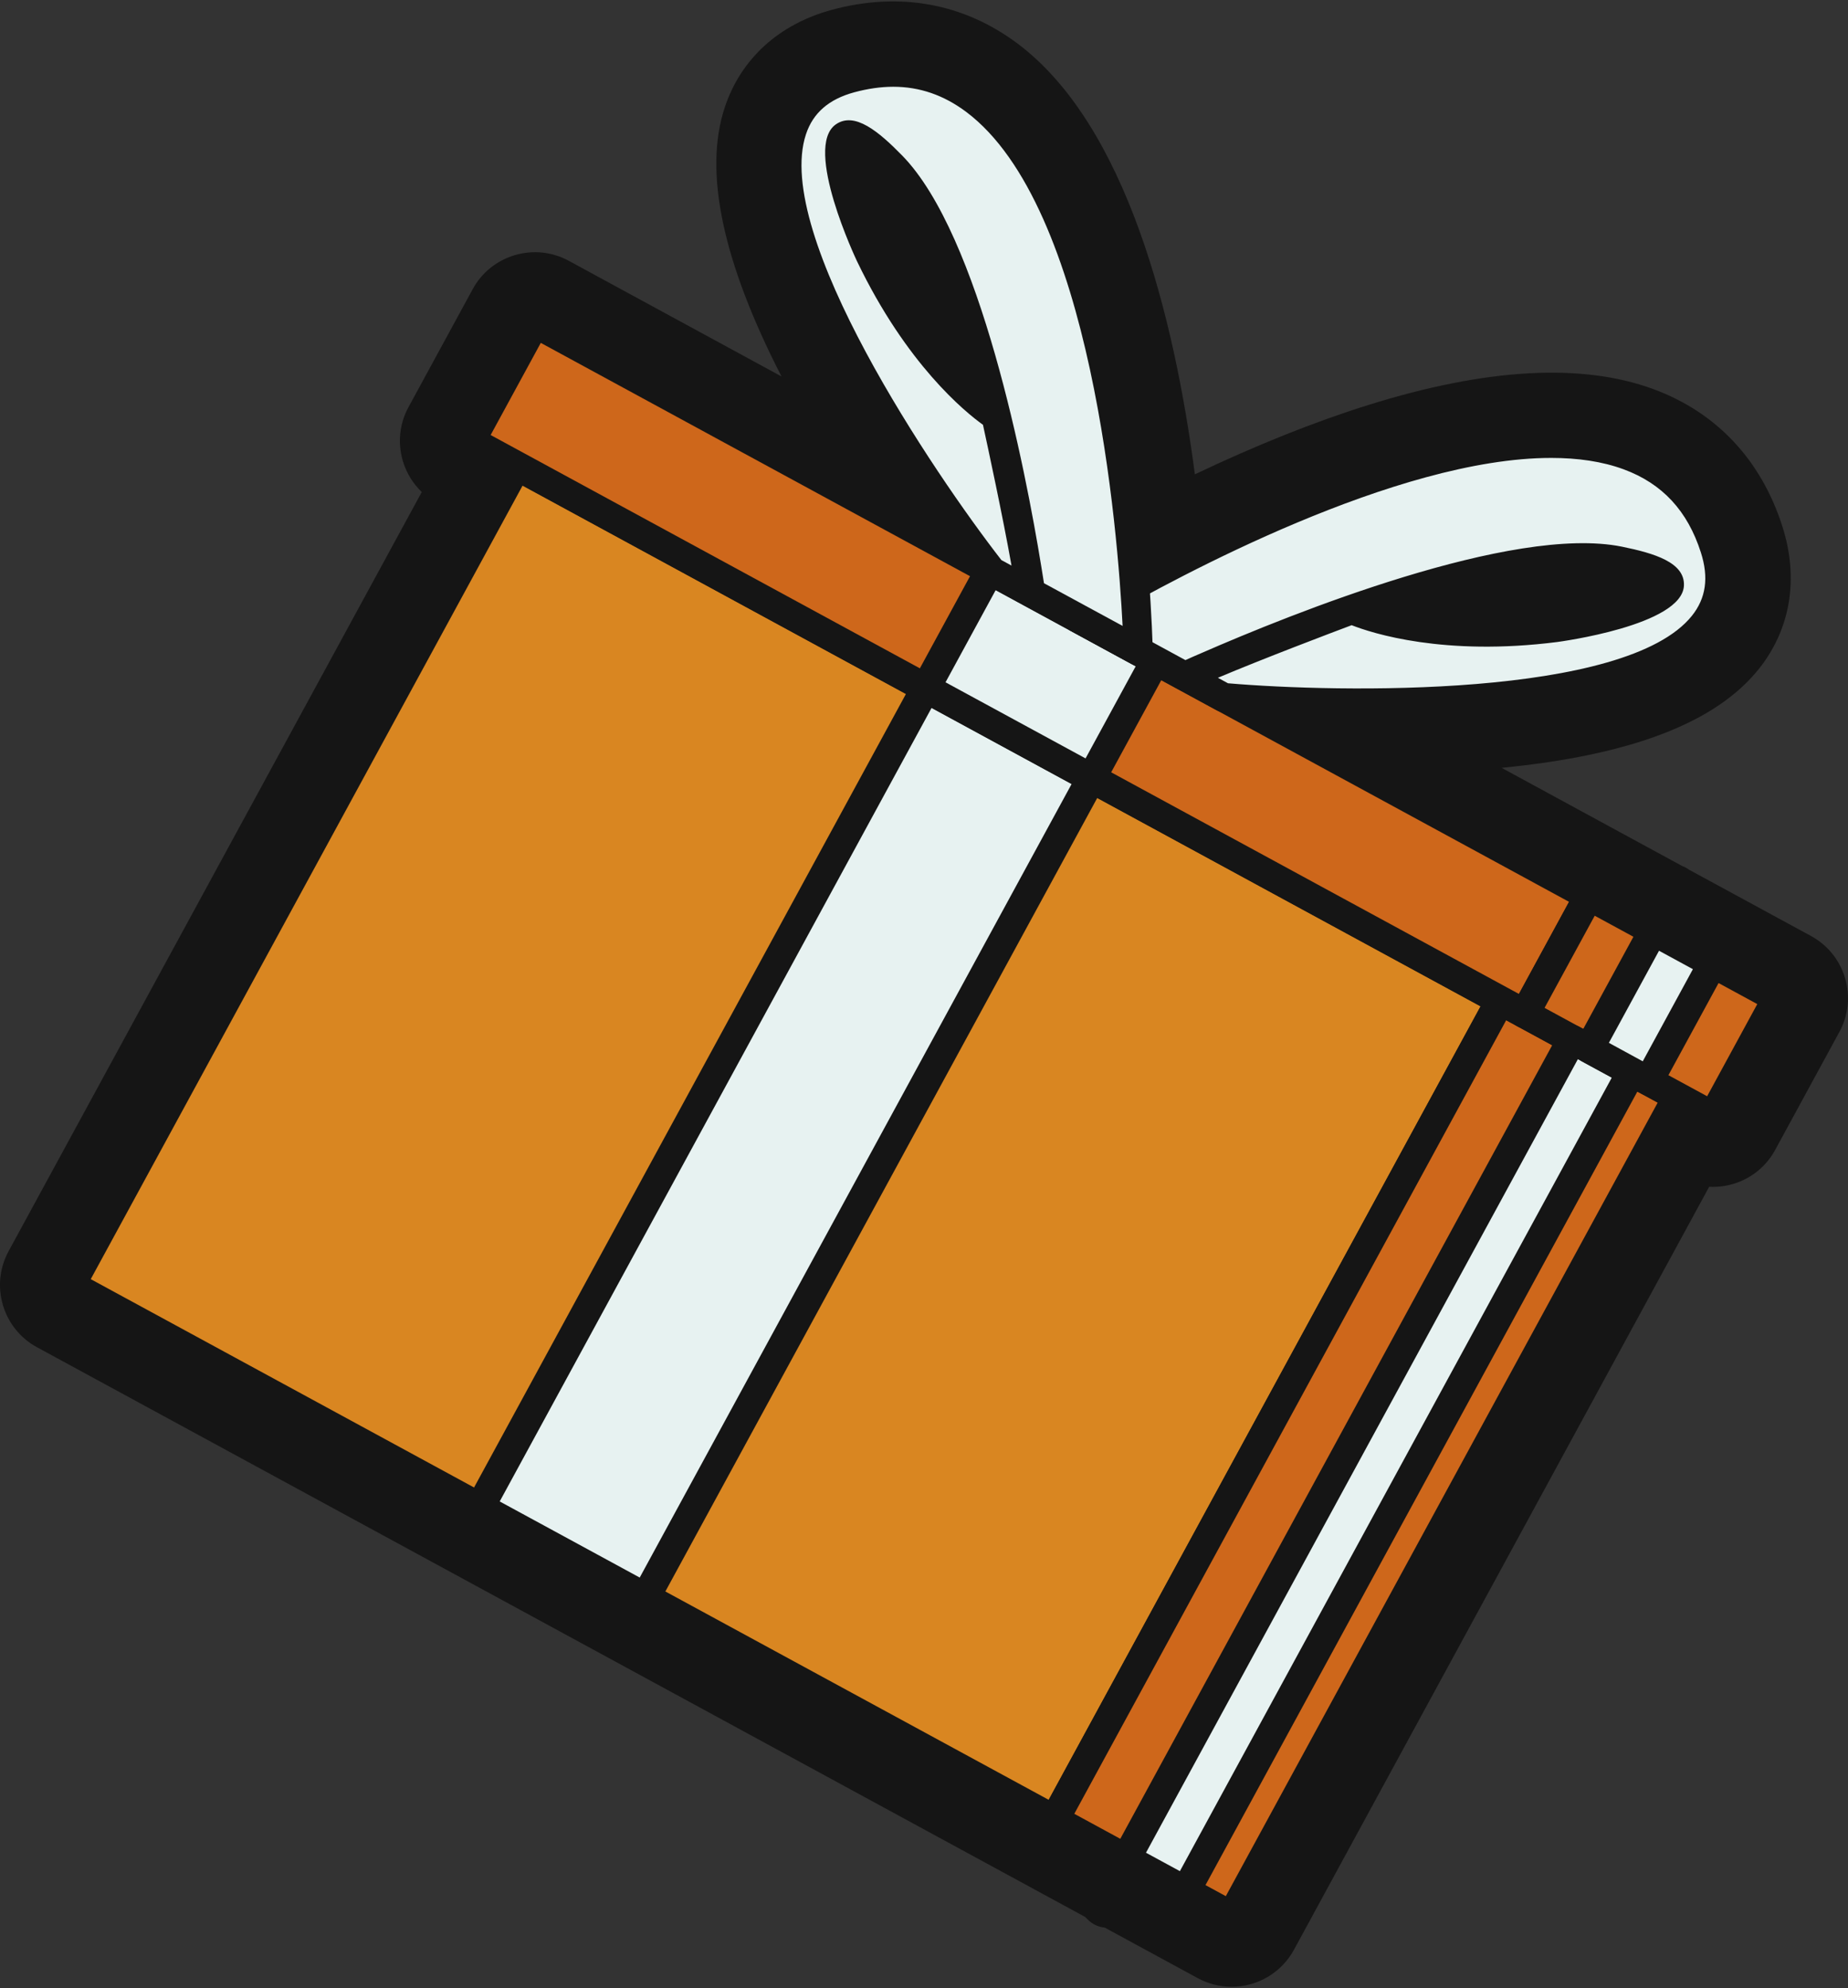
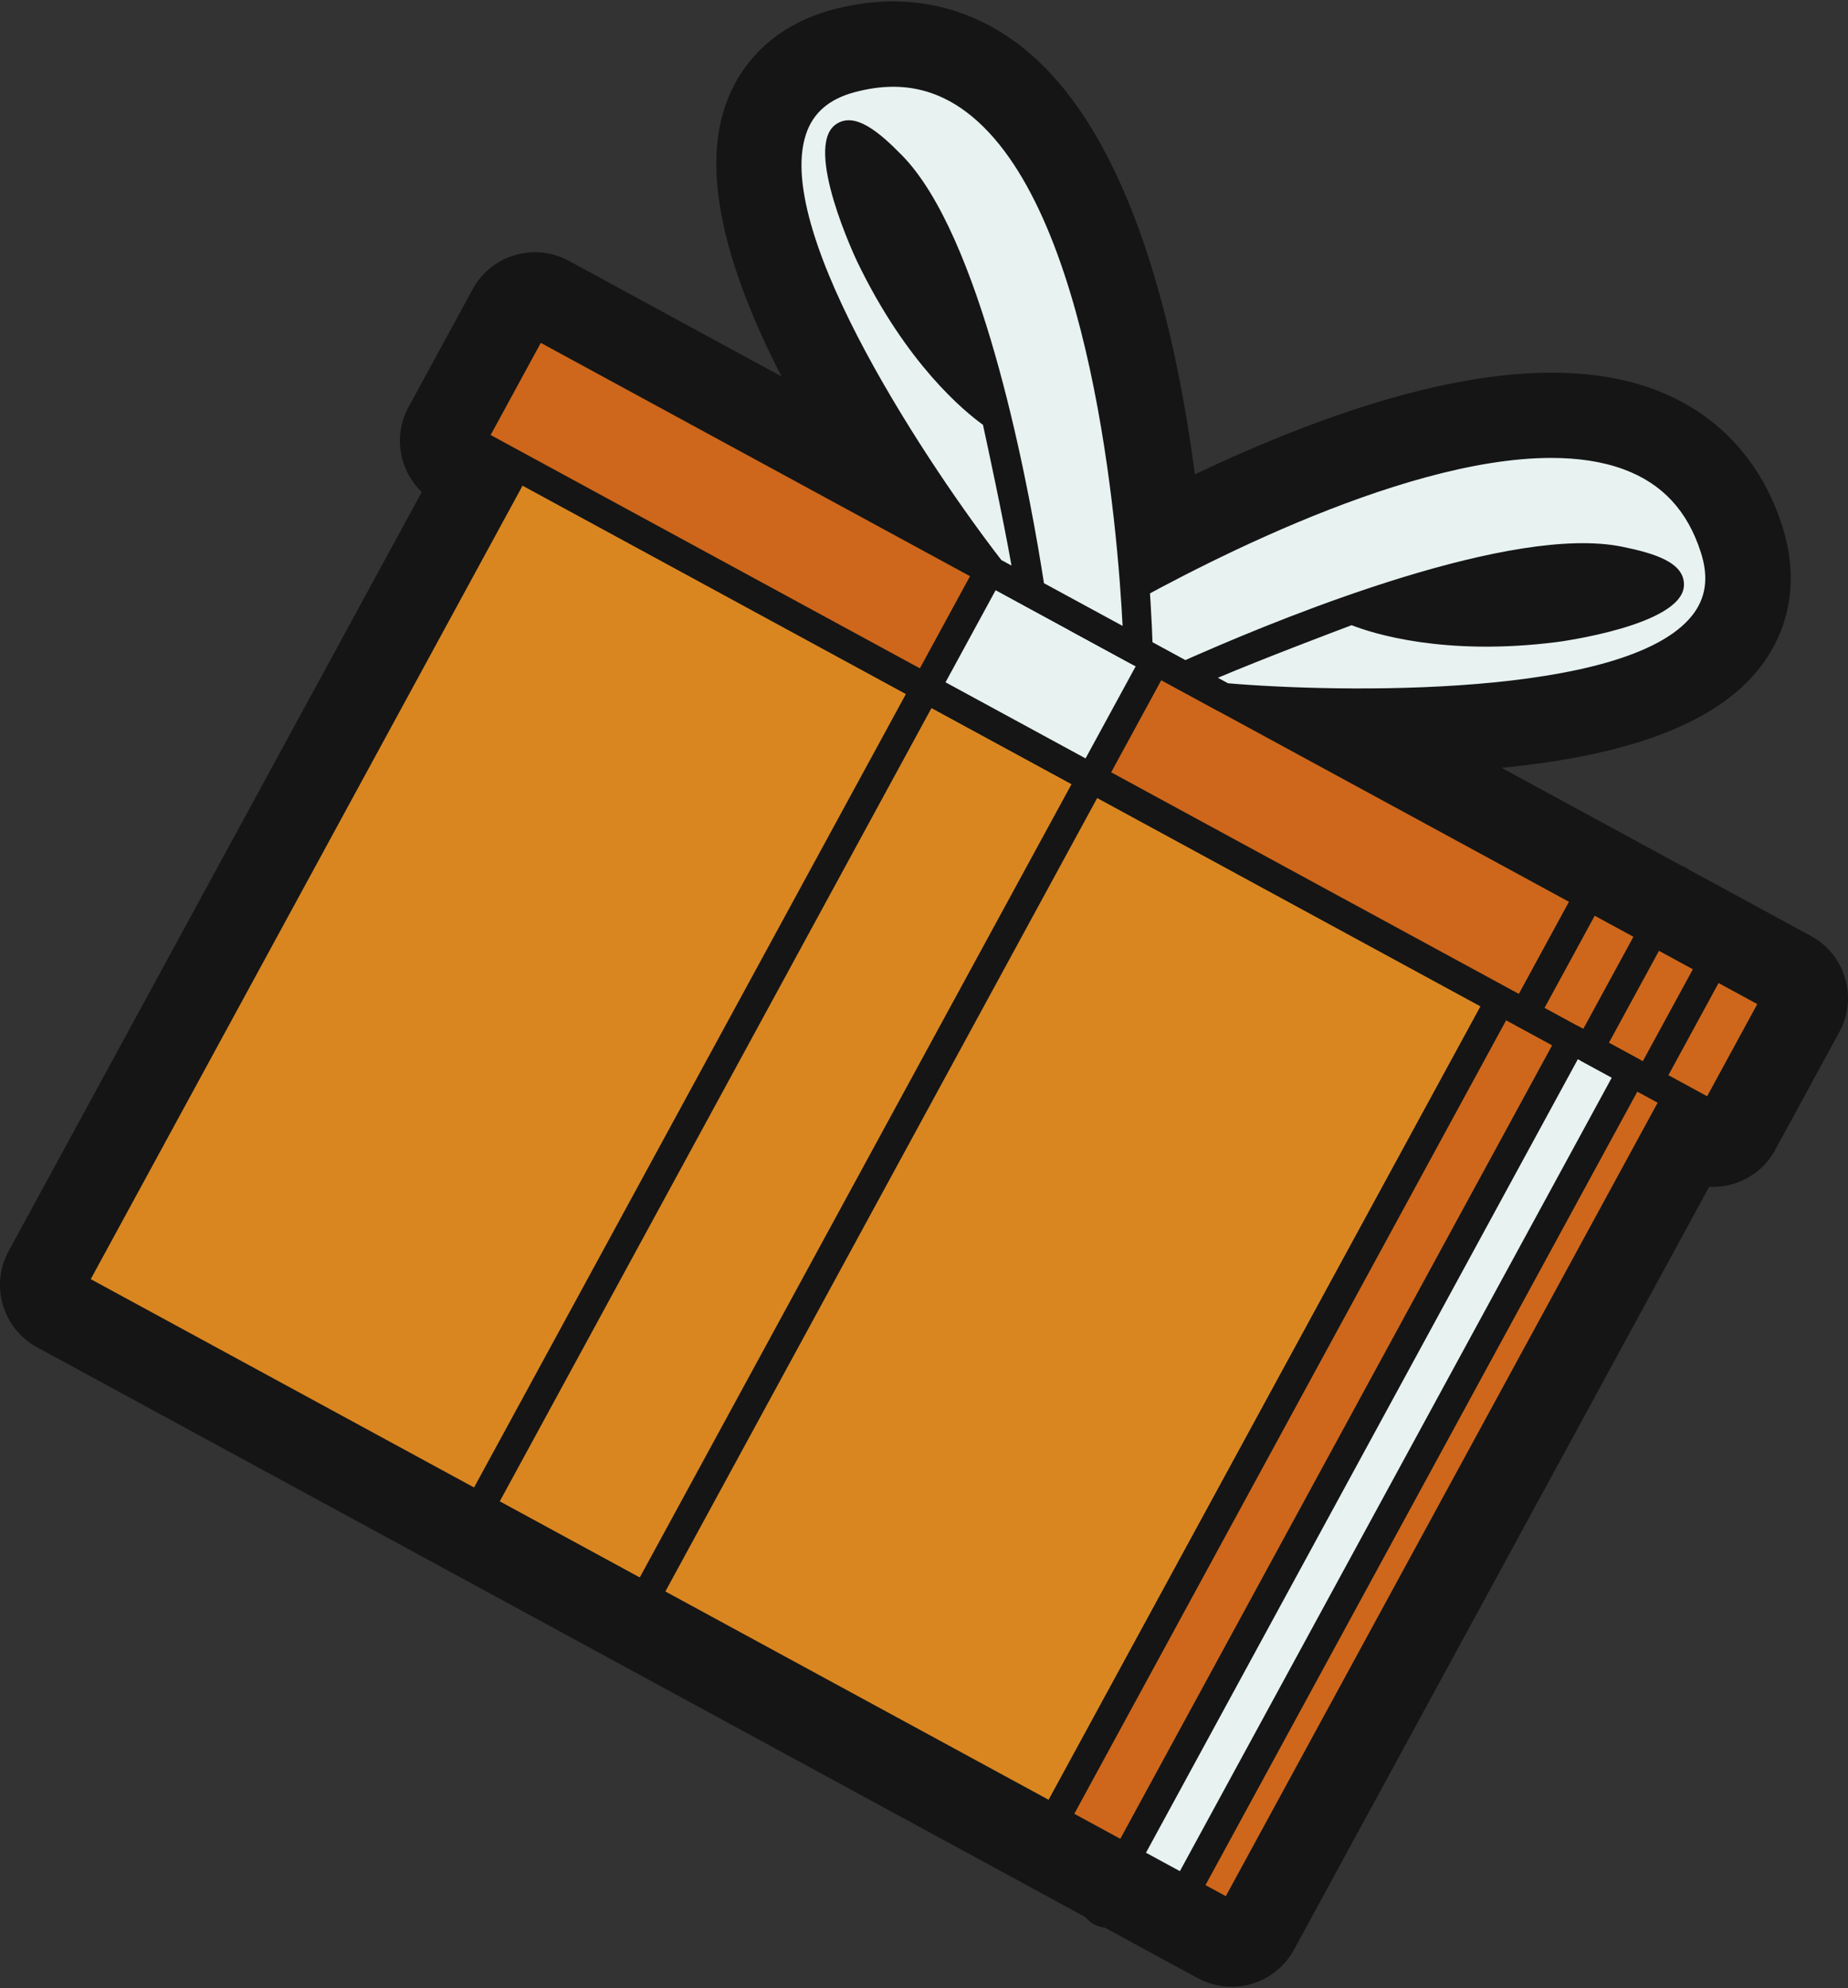
<svg xmlns="http://www.w3.org/2000/svg" width="66" height="71" viewBox="0 0 66 71" fill="none">
  <rect x="0" y="0" width="66" height="71" fill="#333333" stroke="none" />
  <g clip-path="url(#clip0_5328_1112)">
    <path d="M65.895 34.929C65.703 34.281 65.27 33.746 64.676 33.422L60.331 31.061L60.273 31.023C60.211 30.981 60.144 30.948 60.073 30.922L53.629 27.419C58.262 26.966 61.28 25.804 62.81 23.895C63.951 22.471 64.252 20.66 63.656 18.797C62.896 16.42 61.302 14.725 59.047 13.894C56.496 12.954 53.069 13.146 48.86 14.465C46.938 15.067 44.863 15.897 42.674 16.938C41.929 11.264 40.224 4.461 36.334 1.55C34.41 0.113 32.12 -0.302 29.709 0.351C27.82 0.863 26.462 2.098 25.886 3.83C25.123 6.121 25.805 9.346 27.911 13.443L20.315 9.314C19.721 8.992 19.037 8.92 18.388 9.111C17.738 9.303 17.203 9.735 16.88 10.329L14.592 14.533C14.268 15.126 14.196 15.811 14.387 16.462C14.512 16.884 14.748 17.268 15.063 17.57L0.309 44.675C-0.015 45.269 -0.087 45.953 0.104 46.603C0.296 47.251 0.728 47.786 1.322 48.109L38.754 68.452L38.857 68.554C39.017 68.715 39.229 68.812 39.453 68.832L42.777 70.638C43.148 70.84 43.566 70.946 43.986 70.946C44.915 70.946 45.768 70.44 46.212 69.625L61.042 42.379C61.327 42.394 61.614 42.361 61.893 42.279C62.542 42.087 63.076 41.656 63.4 41.06L65.688 36.857C66.014 36.264 66.087 35.579 65.895 34.929Z" fill="#151515" />
    <path d="M2.533 45.886L37.662 64.977L53.584 35.725L18.455 16.634L2.533 45.886Z" fill="#D98621" />
    <path d="M37.413 65.434L2.285 46.344C2.033 46.206 1.939 45.89 2.076 45.638L17.998 16.387C18.064 16.266 18.176 16.175 18.309 16.136C18.442 16.096 18.584 16.112 18.705 16.178L53.833 35.269C54.086 35.407 54.179 35.722 54.041 35.974L38.118 65.225C38.053 65.346 37.941 65.437 37.808 65.476C37.759 65.491 37.711 65.497 37.661 65.497C37.575 65.497 37.489 65.476 37.413 65.434ZM18.664 17.34L3.241 45.677L37.453 64.27L52.878 35.935L18.664 17.34Z" fill="#151515" />
    <path d="M37.66 64.975L43.987 68.414L59.909 39.162L53.583 35.724L37.66 64.975Z" fill="#CE671B" />
    <path d="M43.74 68.873L37.413 65.434C37.292 65.368 37.201 65.257 37.163 65.124C37.123 64.991 37.139 64.849 37.205 64.728L53.127 35.478C53.266 35.225 53.581 35.132 53.834 35.269L60.161 38.707C60.282 38.773 60.373 38.884 60.411 39.017C60.45 39.15 60.435 39.292 60.369 39.413L44.447 68.663C44.352 68.837 44.173 68.936 43.989 68.936C43.903 68.936 43.819 68.916 43.74 68.873ZM53.792 36.432L38.368 64.769L43.779 67.71L59.204 39.373L53.792 36.432Z" fill="#151515" />
    <path d="M16.814 15.743L54.455 36.2L56.744 31.995L19.103 11.539L16.814 15.743Z" fill="#CE671B" />
    <path d="M54.207 36.657L16.567 16.2C16.446 16.135 16.355 16.023 16.317 15.89C16.277 15.757 16.293 15.615 16.359 15.494L18.647 11.289C18.784 11.037 19.101 10.944 19.354 11.08L56.994 31.537C57.115 31.603 57.206 31.714 57.244 31.847C57.283 31.98 57.267 32.122 57.202 32.243L54.913 36.448C54.819 36.621 54.64 36.72 54.455 36.72C54.371 36.72 54.287 36.7 54.207 36.657ZM19.314 12.244L17.523 15.534L54.248 35.493L56.038 32.204L19.314 12.244Z" fill="#151515" />
    <path d="M63.468 35.648L56.747 31.996L54.458 36.2L61.179 39.853L63.468 35.648Z" fill="#CE671B" />
    <path d="M60.928 40.31L54.208 36.657C53.955 36.519 53.862 36.203 53.998 35.951L56.287 31.746C56.425 31.493 56.741 31.4 56.993 31.537L63.714 35.19C63.967 35.328 64.06 35.643 63.923 35.896L61.635 40.1C61.569 40.221 61.457 40.312 61.324 40.352C61.275 40.366 61.227 40.373 61.177 40.373C61.09 40.373 61.004 40.352 60.928 40.31ZM56.954 32.7L55.163 35.99L60.969 39.146L62.76 35.855L56.954 32.7Z" fill="#151515" />
-     <path d="M17.138 53.823L23.054 57.038L38.976 27.786L33.06 24.571L17.138 53.823Z" fill="#E7F2F1" />
    <path d="M22.807 57.496L16.89 54.282C16.638 54.144 16.544 53.828 16.681 53.575L32.603 24.325C32.74 24.073 33.057 23.979 33.31 24.116L39.226 27.331C39.347 27.396 39.438 27.508 39.478 27.641C39.517 27.774 39.501 27.916 39.436 28.037L23.513 57.289C23.448 57.41 23.336 57.5 23.203 57.54C23.154 57.554 23.105 57.561 23.055 57.561C22.97 57.559 22.884 57.538 22.807 57.496ZM33.271 25.278L17.847 53.615L22.847 56.333L38.272 27.996L33.271 25.278Z" fill="#151515" />
    <path d="M33.061 24.572L38.977 27.787L41.266 23.583L35.349 20.367L33.061 24.572Z" fill="#E7F2F1" />
    <path d="M38.729 28.245L32.813 25.03C32.56 24.892 32.467 24.576 32.603 24.324L34.892 20.119C34.958 19.998 35.069 19.907 35.202 19.868C35.335 19.829 35.477 19.843 35.599 19.91L41.515 23.125C41.767 23.262 41.861 23.578 41.724 23.831L39.436 28.035C39.341 28.209 39.162 28.308 38.978 28.308C38.894 28.309 38.808 28.288 38.729 28.245ZM35.56 21.073L33.769 24.364L38.77 27.082L40.561 23.792L35.56 21.073Z" fill="#151515" />
    <path d="M40.219 66.367L42.345 67.522L58.267 38.27L56.141 37.115L40.219 66.367Z" fill="#E7F2F1" />
    <path d="M42.098 67.981L39.971 66.825C39.719 66.687 39.625 66.372 39.762 66.119L55.684 36.867C55.75 36.746 55.862 36.656 55.995 36.616C56.128 36.577 56.27 36.593 56.391 36.658L58.518 37.814C58.77 37.952 58.864 38.268 58.727 38.52L42.805 67.771C42.739 67.892 42.627 67.982 42.494 68.022C42.445 68.036 42.397 68.043 42.347 68.043C42.261 68.044 42.176 68.023 42.098 67.981ZM56.352 37.823L40.928 66.159L42.139 66.817L57.564 38.481L56.352 37.823Z" fill="#151515" />
-     <path d="M56.752 37.448L58.878 38.603L61.167 34.399L59.041 33.243L56.752 37.448Z" fill="#E7F2F1" />
    <path d="M58.631 39.06L56.504 37.905C56.383 37.839 56.292 37.727 56.254 37.594C56.215 37.462 56.231 37.32 56.296 37.199L58.585 32.994C58.722 32.741 59.039 32.648 59.291 32.785L61.418 33.94C61.539 34.006 61.63 34.118 61.668 34.251C61.707 34.383 61.692 34.526 61.626 34.647L59.337 38.851C59.243 39.025 59.064 39.124 58.88 39.124C58.795 39.125 58.71 39.104 58.631 39.06ZM59.251 33.95L57.46 37.239L58.67 37.898L60.461 34.608L59.251 33.95Z" fill="#151515" />
    <path d="M61.243 19.57C63.516 26.673 43.704 24.907 43.704 24.907L42.319 24.155C42.319 24.155 42.608 24.021 43.108 23.803C45.007 22.99 48.284 21.766 48.284 21.766C48.284 21.766 50.906 23.005 55.555 22.409C56.926 22.233 62.418 20.96 57.816 20.032C53.96 19.253 45.69 22.672 43.108 23.803C42.804 23.933 42.532 24.054 42.319 24.155L38.474 22.066C38.475 22.066 58.146 9.897 61.243 19.57Z" fill="#E7F2F1" />
    <path d="M43.657 25.425C43.586 25.419 43.517 25.398 43.454 25.364L42.07 24.612C42.07 24.612 42.07 24.612 42.069 24.612L38.225 22.522C38.062 22.434 37.958 22.265 37.954 22.079C37.949 21.894 38.042 21.72 38.2 21.622C38.749 21.282 51.718 13.337 58.349 15.781C60.025 16.399 61.165 17.62 61.739 19.411C62.133 20.646 61.965 21.732 61.239 22.639C59.237 25.137 53.152 25.627 48.697 25.627C45.987 25.627 43.879 25.445 43.657 25.425ZM39.53 22.046L42.337 23.572C42.505 23.494 42.696 23.411 42.9 23.324C46.115 21.919 54.013 18.732 57.92 19.52C59.091 19.757 60.171 20.087 60.141 20.904C60.09 22.336 55.667 22.918 55.622 22.925C51.567 23.443 49.003 22.612 48.273 22.325C47.57 22.589 45.106 23.522 43.496 24.203L43.857 24.399C47.772 24.735 58.063 24.936 60.425 21.99C60.928 21.363 61.033 20.624 60.746 19.73C60.27 18.24 59.367 17.268 57.988 16.759C57.218 16.475 56.342 16.352 55.399 16.352C49.871 16.352 42.012 20.616 39.53 22.046ZM57.713 20.541C55.846 20.165 52.835 20.841 49.993 21.741C51.176 21.995 53.039 22.205 55.489 21.891C56.622 21.745 58.382 21.256 58.961 20.901C58.775 20.814 58.411 20.681 57.713 20.541Z" fill="#151515" />
    <path d="M30.373 2.794C23.17 4.747 35.421 20.405 35.421 20.405L36.806 21.157C36.806 21.157 36.762 20.84 36.673 20.303C36.325 18.267 35.572 14.855 35.572 14.855C35.572 14.855 33.106 13.329 31.079 9.105C30.482 7.86 28.567 2.561 31.848 5.918C34.597 8.729 36.219 17.524 36.673 20.304C36.729 20.63 36.776 20.923 36.806 21.159L40.651 23.248C40.649 23.247 40.182 0.134 30.373 2.794Z" fill="#E7F2F1" />
    <path d="M40.4 23.704L36.555 21.615C36.555 21.615 36.554 21.615 36.554 21.614L35.171 20.862C35.108 20.827 35.054 20.781 35.009 20.725C34.647 20.262 26.17 9.346 27.795 4.464C28.162 3.361 28.983 2.63 30.235 2.29C32.051 1.799 33.696 2.092 35.126 3.161C40.784 7.395 41.155 22.591 41.169 23.236C41.172 23.422 41.077 23.595 40.919 23.691C40.836 23.741 40.742 23.767 40.648 23.767C40.563 23.767 40.478 23.748 40.4 23.704ZM30.509 3.296C29.602 3.542 29.037 4.033 28.785 4.794C27.593 8.376 33.355 16.899 35.764 20L36.125 20.196C35.821 18.474 35.266 15.902 35.106 15.169C34.468 14.712 32.376 13.014 30.608 9.33C30.589 9.289 28.675 5.263 29.851 4.442C30.52 3.973 31.385 4.699 32.221 5.554C35.008 8.403 36.622 16.759 37.187 20.216C37.225 20.437 37.258 20.642 37.285 20.826L40.093 22.351C39.922 19.004 39.011 7.367 34.505 3.994C33.705 3.396 32.844 3.098 31.901 3.098C31.455 3.099 30.993 3.165 30.509 3.296ZM31.548 8.881C32.61 11.095 33.801 12.545 34.66 13.404C33.873 10.532 32.806 7.643 31.476 6.282C30.978 5.773 30.67 5.539 30.494 5.432C30.51 6.109 31.055 7.851 31.548 8.881Z" fill="#151515" />
  </g>
  <defs>
    <clipPath id="clip0_5328_1112">
      <rect width="66" height="71" fill="white" />
    </clipPath>
  </defs>
</svg>